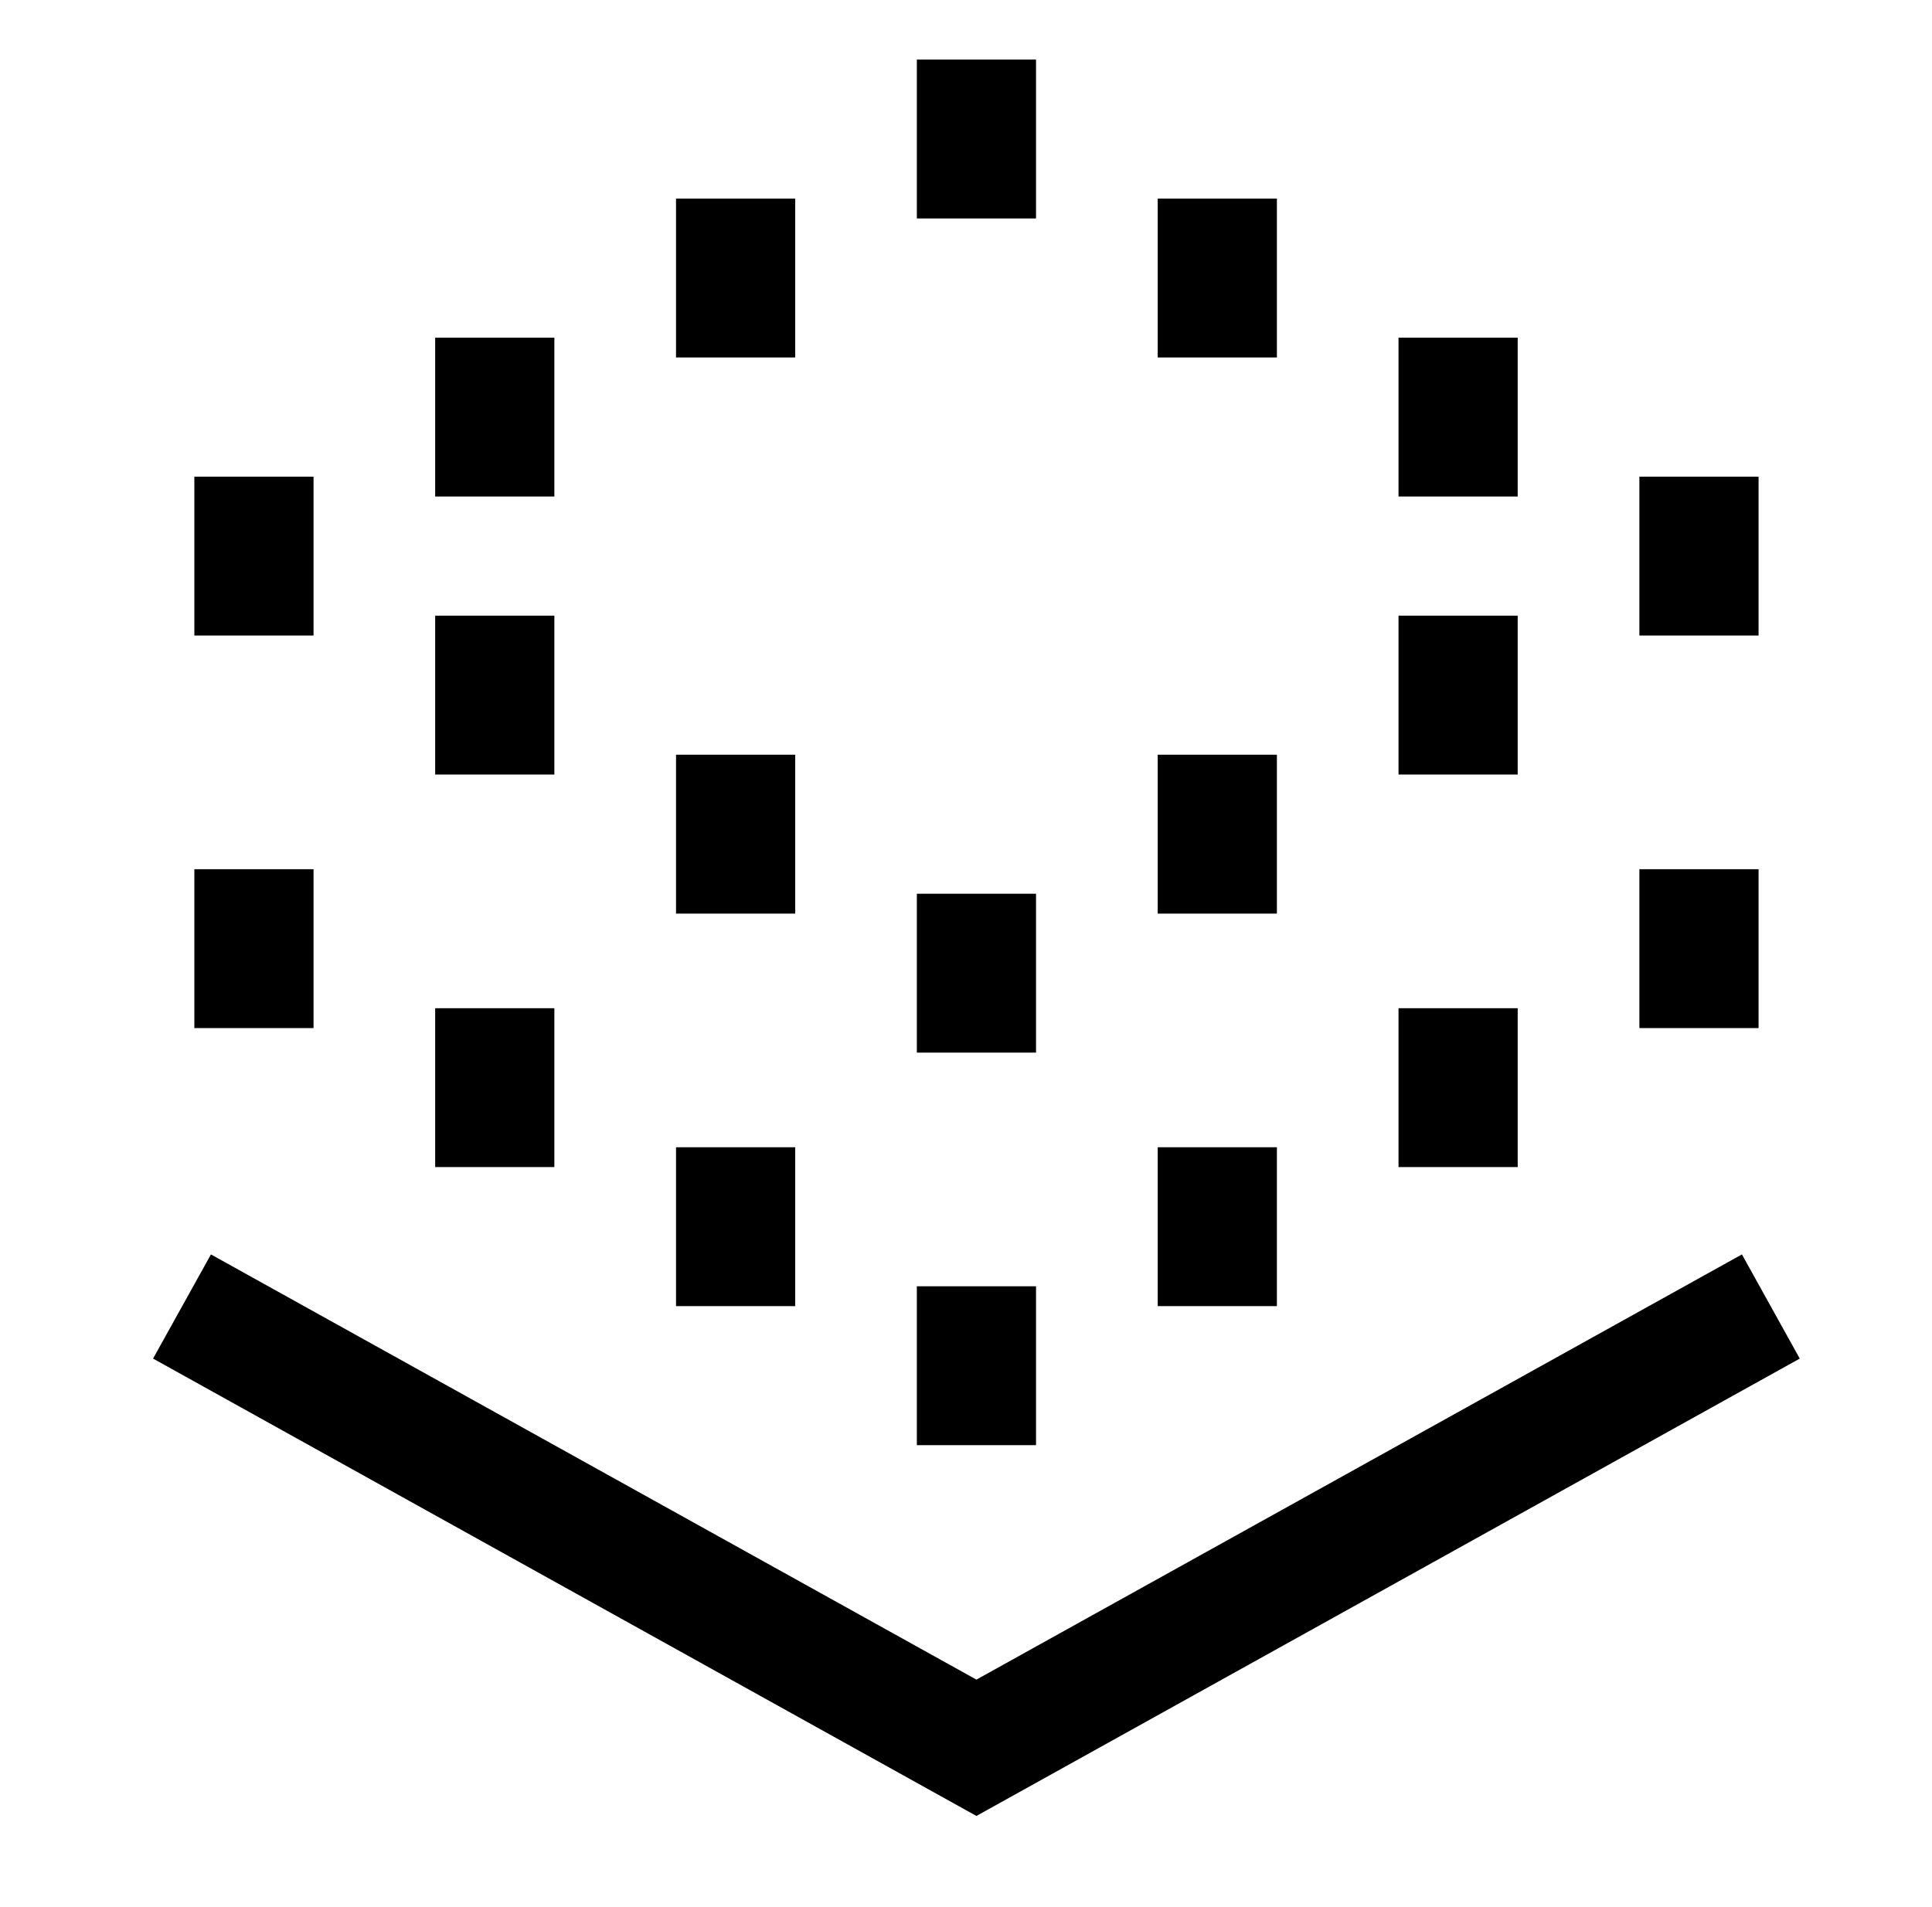
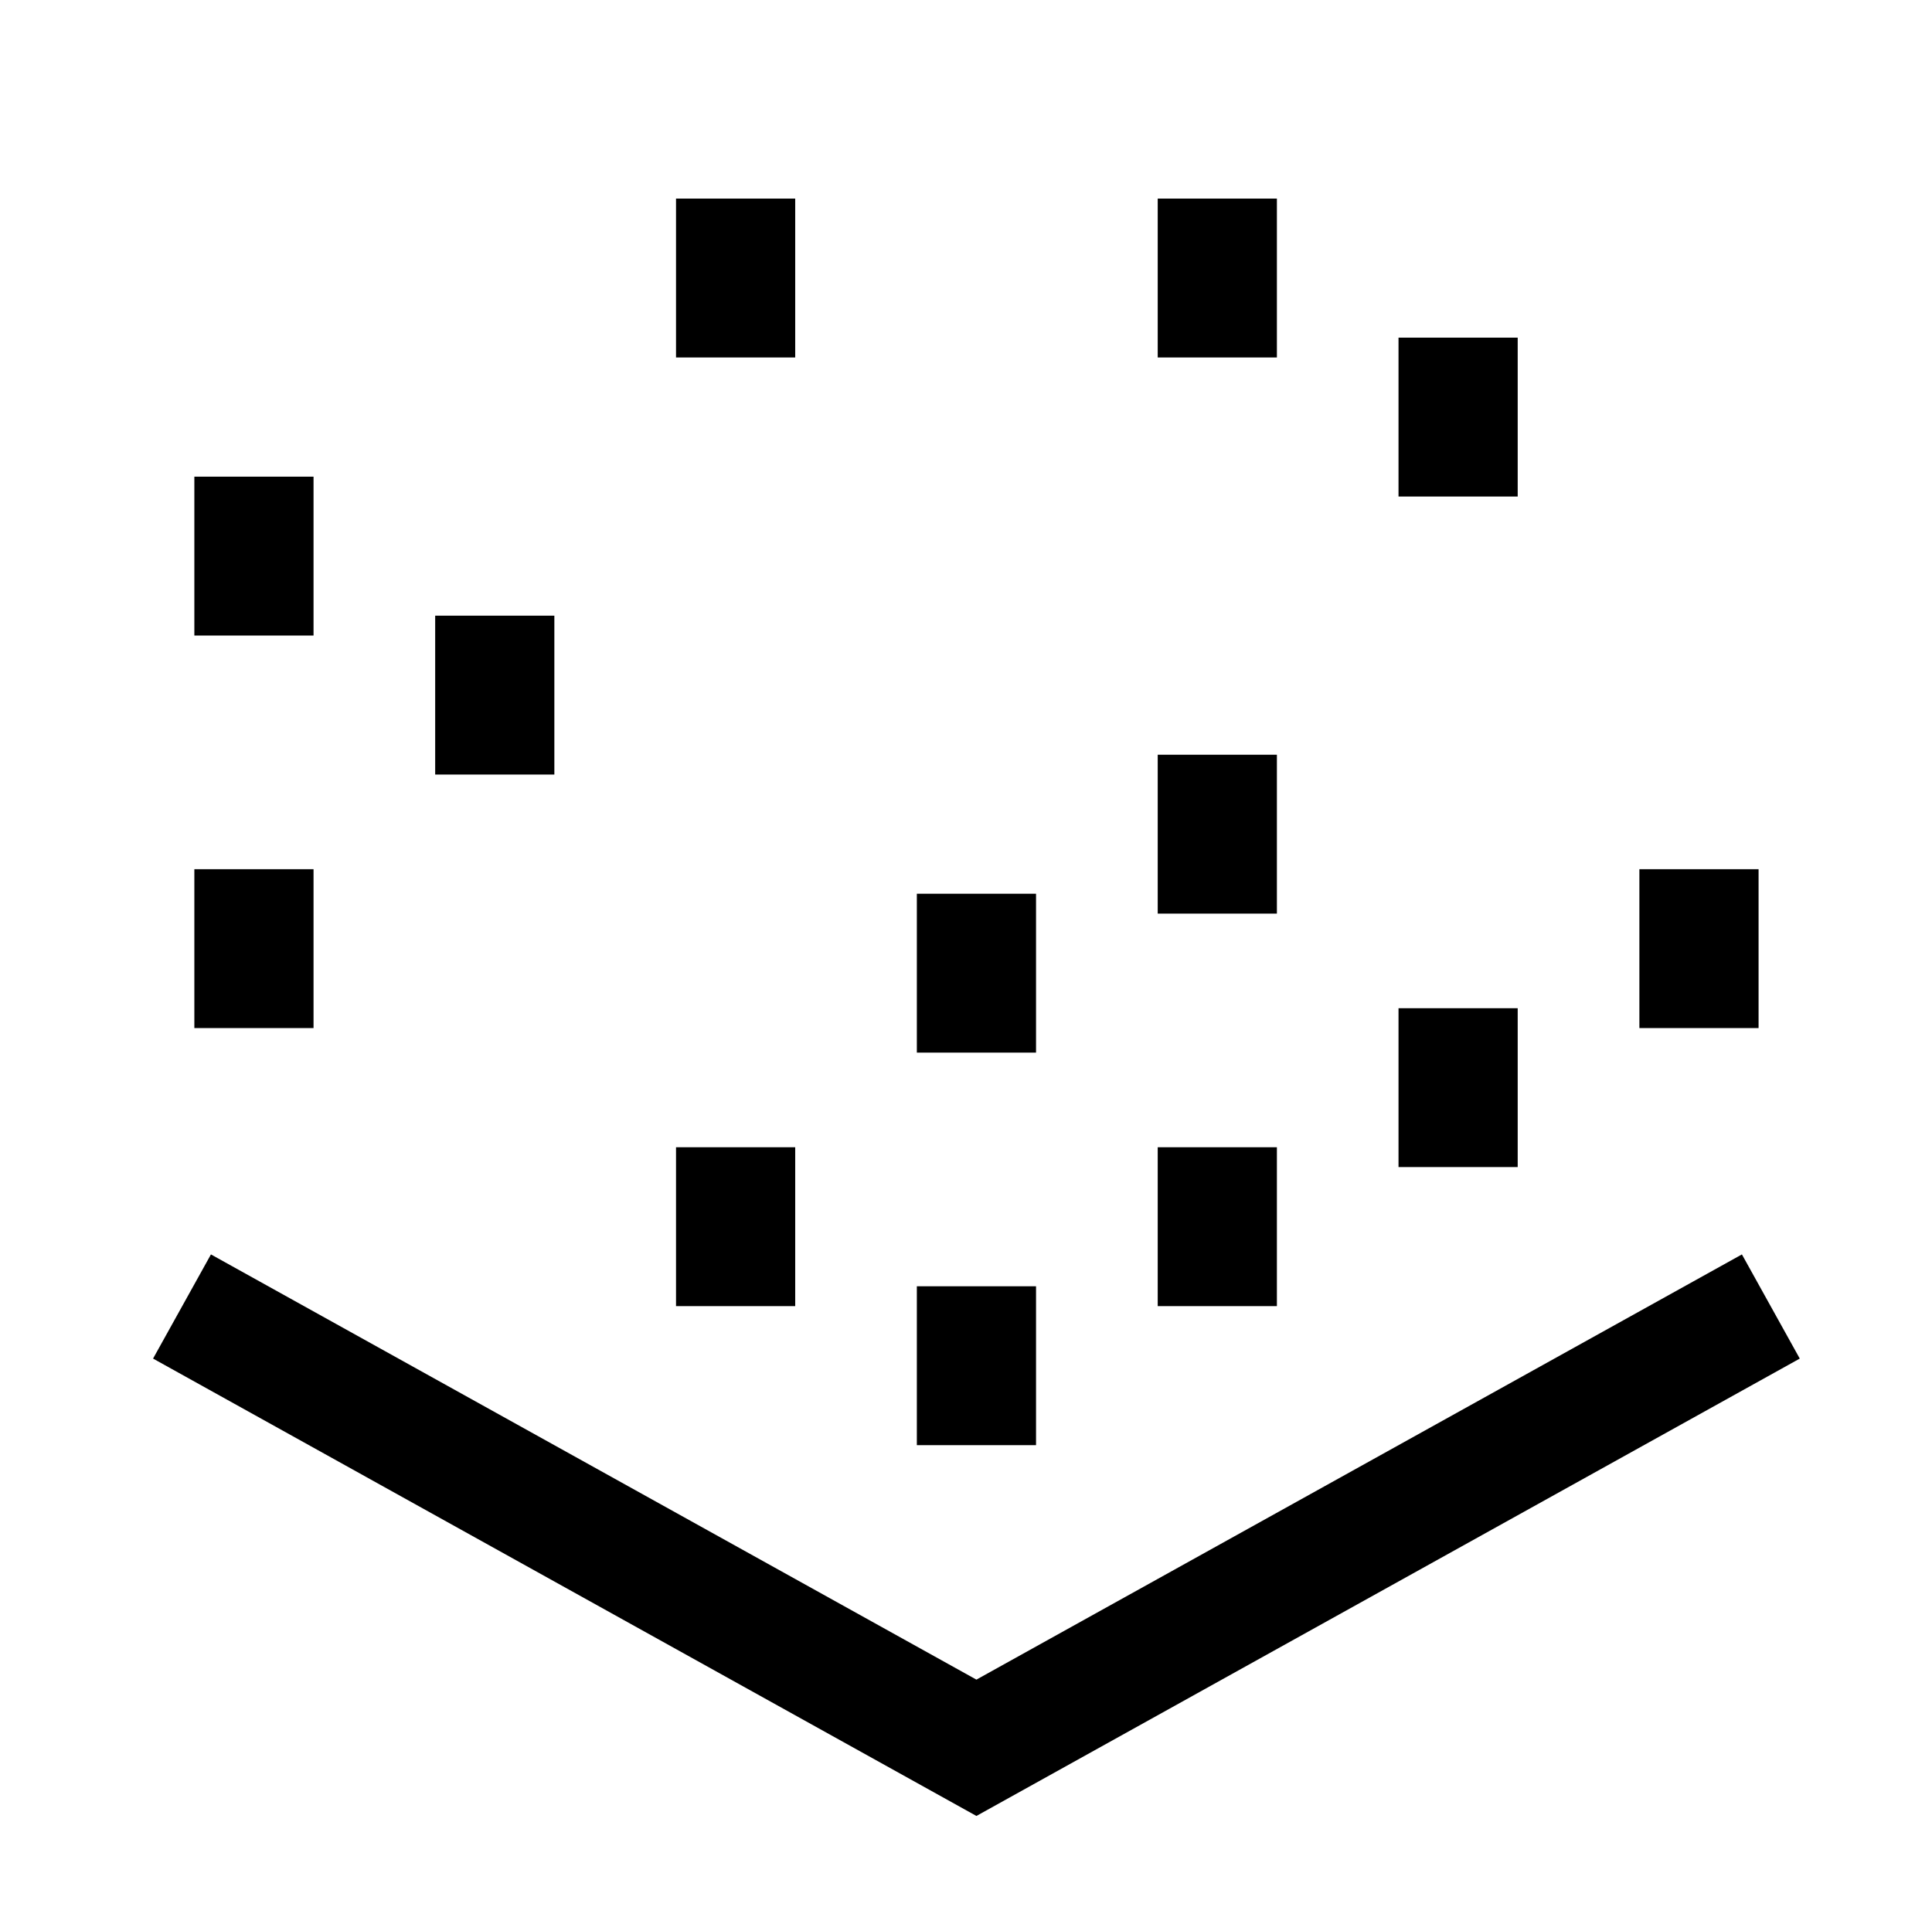
<svg xmlns="http://www.w3.org/2000/svg" width="77" height="76" viewBox="0 0 77 76" fill="none">
  <path d="M71.73 54.154L38.915 72.385L6.1 54.154L8.407 50.002L38.915 66.951L69.424 50.002L71.73 54.154Z" fill="black" />
  <path d="M41.291 35.625V41.958H36.541V35.625H41.291Z" fill="black" />
-   <path d="M41.291 2.375V8.708H36.541V2.375H41.291Z" fill="black" />
  <path d="M50.891 30.084V36.417H46.141V30.084H50.891Z" fill="black" />
  <path d="M50.891 7.916V14.249H46.141V7.916H50.891Z" fill="black" />
-   <path d="M31.693 30.084V36.417H26.943V30.084H31.693Z" fill="black" />
+   <path d="M31.693 30.084V36.417H26.943H31.693Z" fill="black" />
  <path d="M31.693 7.916V14.249H26.943V7.916H31.693Z" fill="black" />
-   <path d="M60.488 24.541V30.874H55.738V24.541H60.488Z" fill="black" />
  <path d="M60.488 13.459V19.792H55.738V13.459H60.488Z" fill="black" />
  <path d="M22.094 24.541V30.874H17.344V24.541H22.094Z" fill="black" />
-   <path d="M22.094 13.459V19.792H17.344V13.459H22.094Z" fill="black" />
-   <path d="M70.088 19V25.333H65.338V19H70.088Z" fill="black" />
  <path d="M12.496 19V25.333H7.746V19H12.496Z" fill="black" />
  <path d="M41.291 51.272V57.605H36.541V51.272H41.291Z" fill="black" />
  <path d="M50.891 45.73V52.063H46.141V45.73H50.891Z" fill="black" />
  <path d="M31.693 45.73V52.063H26.943V45.73H31.693Z" fill="black" />
  <path d="M60.488 40.188V46.52H55.738V40.188H60.488Z" fill="black" />
-   <path d="M22.094 40.188V46.52H17.344V40.188H22.094Z" fill="black" />
  <path d="M70.088 34.647V40.98H65.338V34.647H70.088Z" fill="black" />
  <path d="M12.496 34.647V40.98H7.746V34.647H12.496Z" fill="black" />
</svg>